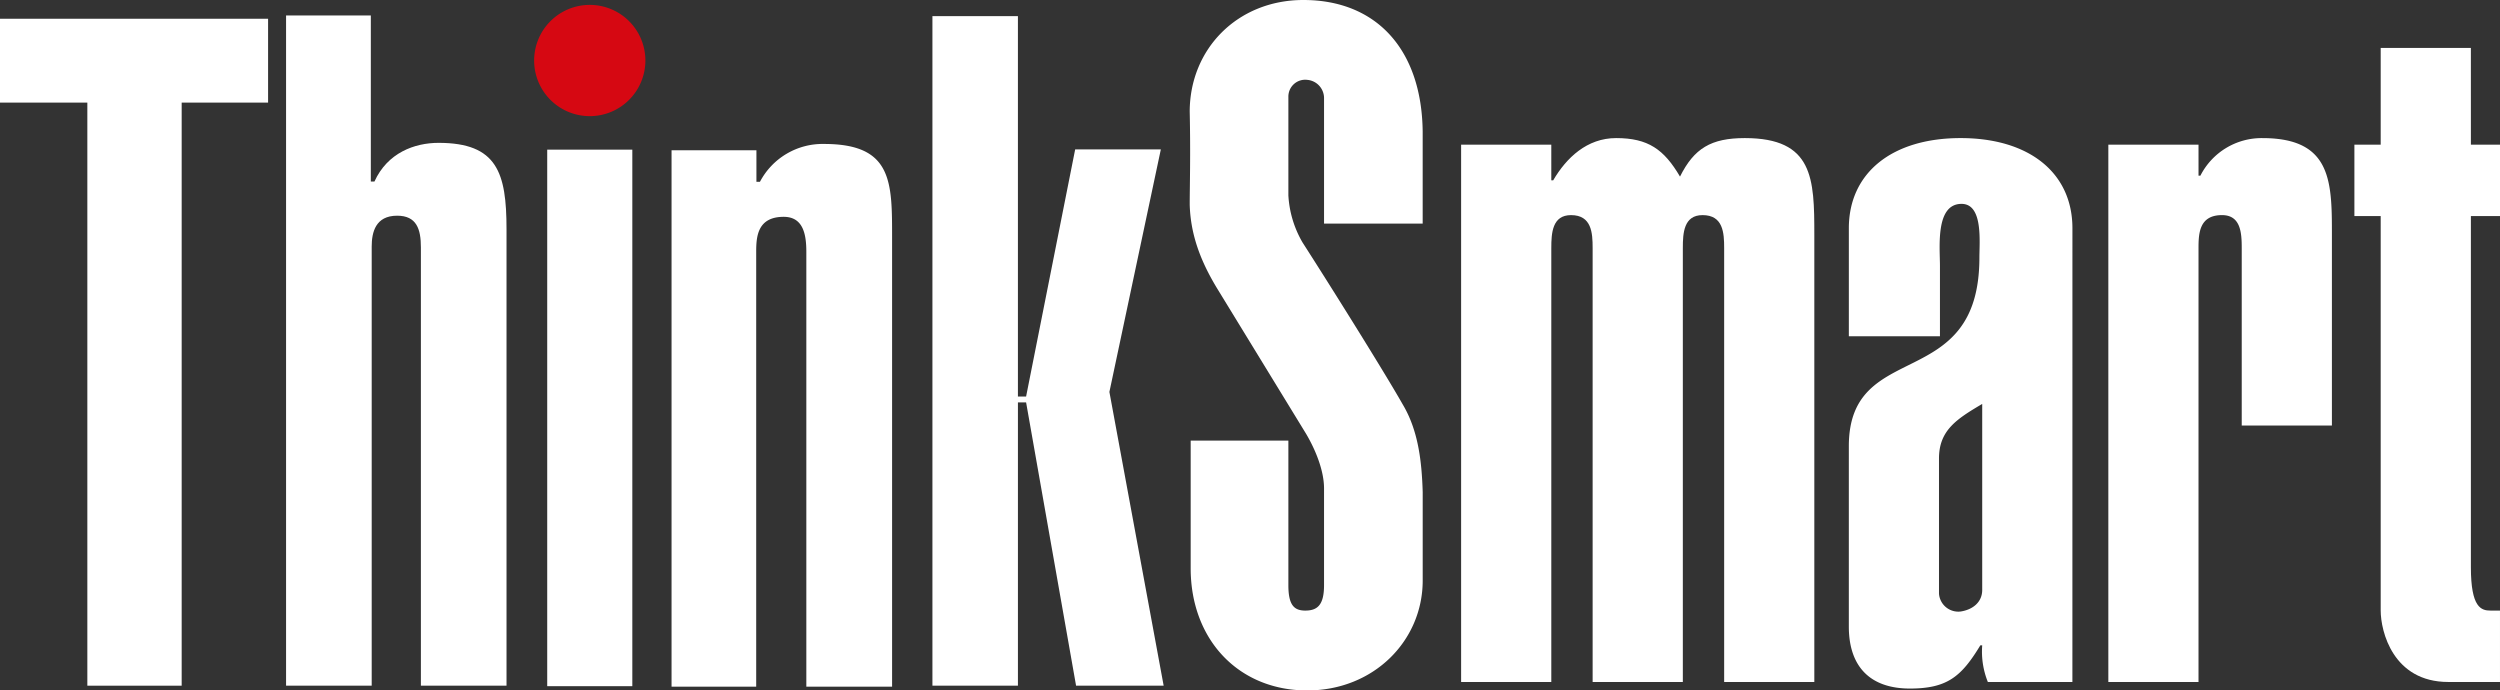
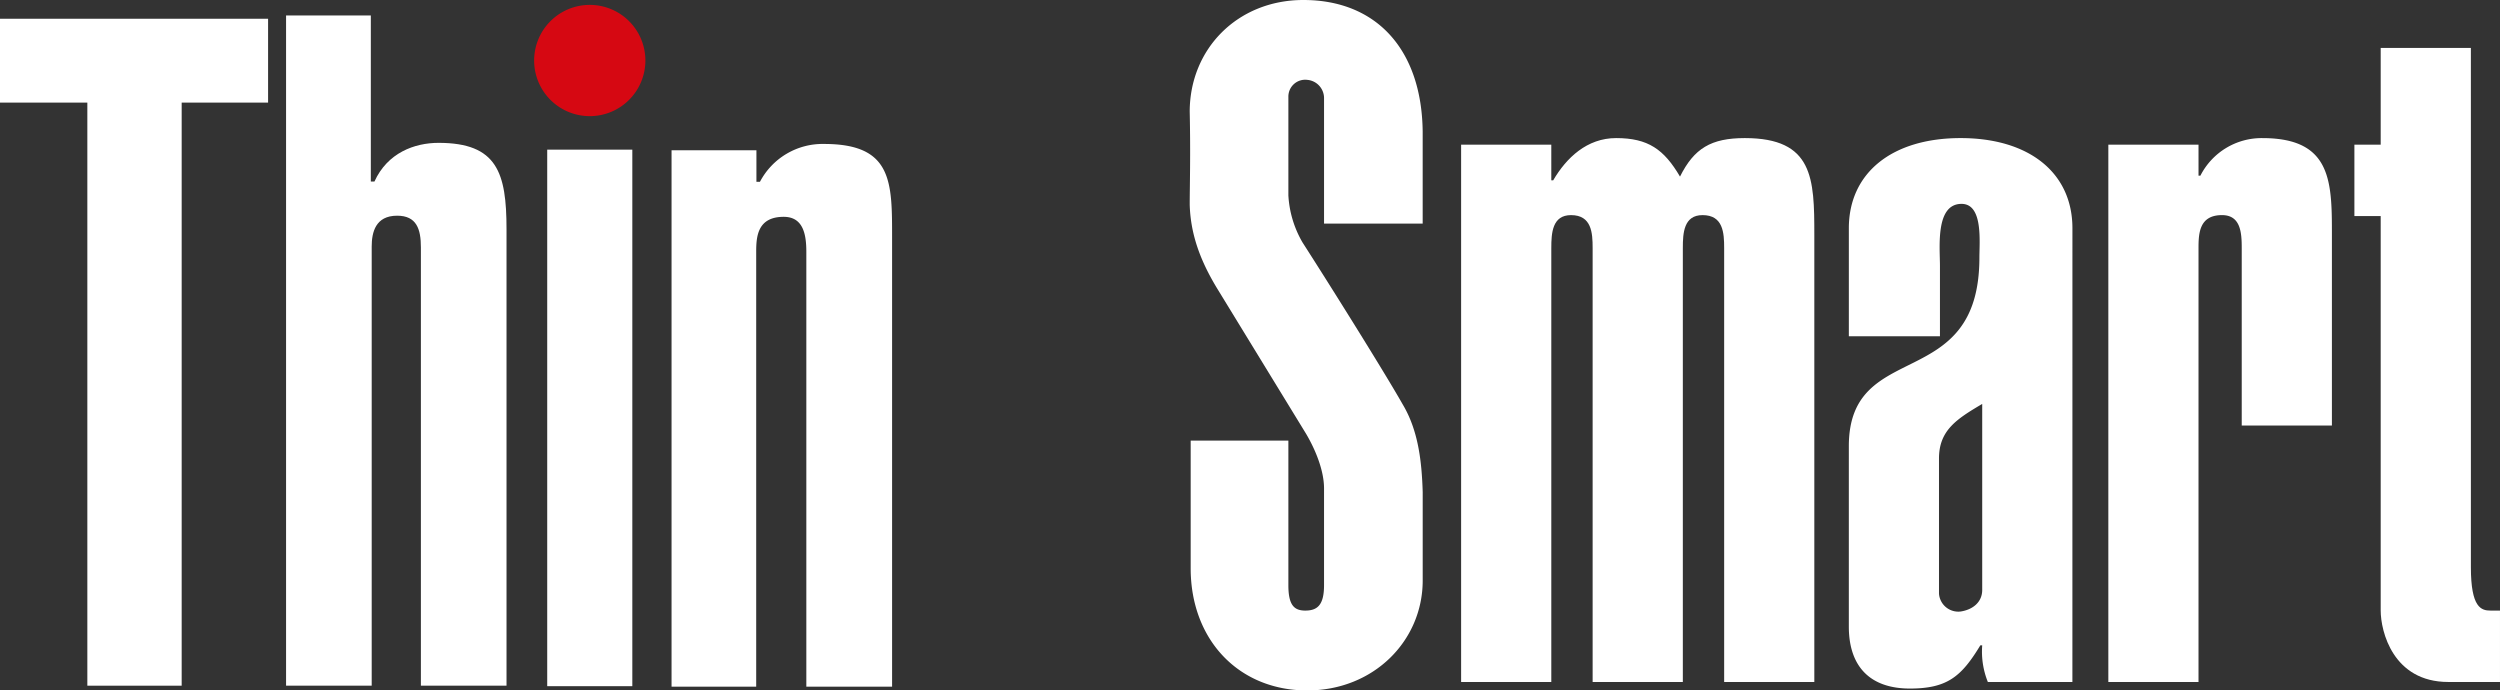
<svg xmlns="http://www.w3.org/2000/svg" id="Logo" width="400" height="110.472" viewBox="0 0 400 110.472">
  <rect x="0" y="0" width="400" height="110.472" fill="#333333" stroke="none" />
  <g id="Group_16947" data-name="Group 16947" transform="translate(85.464 0.785)">
    <path id="Path_28800" data-name="Path 28800" d="M112.074,10.443a8.9,8.9,0,1,1-8.9-8.9,8.9,8.9,0,0,1,8.9,8.9Z" transform="translate(-94.276 -1.545)" fill="#d60812" />
  </g>
  <g id="Group_16949" data-name="Group 16949" transform="translate(0 2.472)">
    <path id="Path_28801" data-name="Path 28801" d="M64.337,29.97h.579c2.075-4.593,6.406-6.191,10.261-6.191,9.378,0,10.871,4.779,10.871,13.812v73.041h-13.7V40.507c0-2.923-.679-5.074-3.8-5.074-3.464,0-4.072,2.66-4.072,4.935v70.265h-13.7V3.394H64.337V29.97Z" transform="translate(-5.005 -3.394)" fill="#fff" />
    <path id="Path_28802" data-name="Path 28802" d="M96.567,112.77V26.925h13.617V112.77Z" transform="translate(-9.012 -5.453)" fill="#fff" />
    <path id="Path_28803" data-name="Path 28803" d="M118.368,26.933h13.58v5.05h.564a11.314,11.314,0,0,1,10.272-6.055c10.991,0,10.87,6.125,10.87,15.156v71.674H139.933V43.193c0-2.738-.467-5.606-3.622-5.606-4.214,0-4.4,3.2-4.4,5.606v69.565H118.368V26.933Z" transform="translate(-10.92 -5.366)" fill="#fff" />
-     <path id="Path_28804" data-name="Path 28804" d="M164.111,110.643V3.51h13.679V64.373H179.1l7.852-39.542h13.706l-8.231,38.81,8.681,47H187.094L179.1,65.318h-1.309v45.325Z" transform="translate(-14.923 -3.404)" fill="#fff" />
    <g id="Group_16948" data-name="Group 16948" transform="translate(0 0.528)">
      <path id="Path_28805" data-name="Path 28805" d="M43.508,3.973V17.389H29.682v93.294H14.59V17.389H.615V3.973Z" transform="translate(-0.615 -3.973)" fill="#fff" />
    </g>
  </g>
  <g id="Group_16952" data-name="Group 16952" transform="translate(190.354 0)">
    <g id="Group_16951" data-name="Group 16951">
      <g id="Group_16950" data-name="Group 16950">
        <path id="Path_28806" data-name="Path 28806" d="M230.718,78.841c0-2.855-1.352-6.162-2.855-8.717L213.884,47.278c-2.706-4.358-4.508-8.717-4.659-13.828,0-2.855.151-7.965,0-14.879C209.225,8.5,216.89.685,227.411.685c11.725,0,18.939,7.967,19.088,21.042V36.456H230.718V16.317a2.934,2.934,0,0,0-2.7-2.856,2.692,2.692,0,0,0-3.007,2.7V31.947a16.79,16.79,0,0,0,2.255,7.515c4.057,6.313,12.925,20.441,16.081,26,2.4,4.057,3.007,8.866,3.156,13.977V93.569c0,9.619-7.815,17.587-18.485,17.587-10.972,0-18.638-8.118-18.638-19.541V71.176h15.631V94.321c0,3.155.9,4.057,2.7,4.057,1.954,0,3.006-.9,3.006-4.057Z" transform="translate(-209.225 -0.685)" fill="#fff" />
        <path id="Path_28807" data-name="Path 28807" d="M271.243,31.661h.3c2.106-3.607,5.412-6.763,10.07-6.763,5.111,0,7.665,1.8,10.222,6.162,2.253-4.51,4.958-6.162,10.37-6.162,10.972,0,11.121,6.461,11.121,15.479V111.92H298.9V42.484c0-2.405-.149-5.261-3.455-5.261-3.007,0-3.156,2.855-3.156,5.261V111.92H277.856V42.484c0-2.405-.151-5.261-3.457-5.261-3,0-3.155,2.855-3.155,5.261V111.92H256.814V25.95h14.429Z" transform="translate(-213.389 -2.804)" fill="#fff" />
        <path id="Path_28808" data-name="Path 28808" d="M360.568,111.92H347.04a13.01,13.01,0,0,1-.9-5.862h-.3c-3.006,4.959-5.26,6.914-11.271,6.914-6.314,0-9.771-3.458-9.771-9.92V74.2c0-17.436,20.892-8.268,20.892-30.21,0-2.556.6-8.566-2.856-8.566-4.208,0-3.457,6.912-3.457,9.92V56.611H324.8V39.326c0-8.867,6.914-14.428,17.885-14.428s17.888,5.562,17.888,14.428ZM346.139,67.433c-4.059,2.4-6.915,4.207-6.915,8.717V97.791a3.1,3.1,0,0,0,3.457,2.856c1.956-.3,3.458-1.5,3.458-3.456Z" transform="translate(-219.339 -2.804)" fill="#fff" />
        <path id="Path_28809" data-name="Path 28809" d="M370.3,25.949h14.429V30.91h.3A10.992,10.992,0,0,1,394.95,24.9c11.421,0,11.121,7.365,11.121,16.383V70.89H391.643V42.484c0-2.405-.152-5.261-3.157-5.261-3.605,0-3.758,2.856-3.758,5.261V111.92H370.3Z" transform="translate(-223.32 -2.804)" fill="#fff" />
-         <path id="Path_28810" data-name="Path 28810" d="M432.085,24.565h4.657V35.989h-4.657V92.2c0,6.464,1.652,6.914,3.155,6.914h1.5v11.423h-8.266c-8.866,0-10.82-8.118-10.82-11.423V35.989h-4.209V24.565h4.209V9.086h14.429Z" transform="translate(-227.096 -1.42)" fill="#fff" />
+         <path id="Path_28810" data-name="Path 28810" d="M432.085,24.565h4.657h-4.657V92.2c0,6.464,1.652,6.914,3.155,6.914h1.5v11.423h-8.266c-8.866,0-10.82-8.118-10.82-11.423V35.989h-4.209V24.565h4.209V9.086h14.429Z" transform="translate(-227.096 -1.42)" fill="#fff" />
      </g>
    </g>
  </g>
</svg>